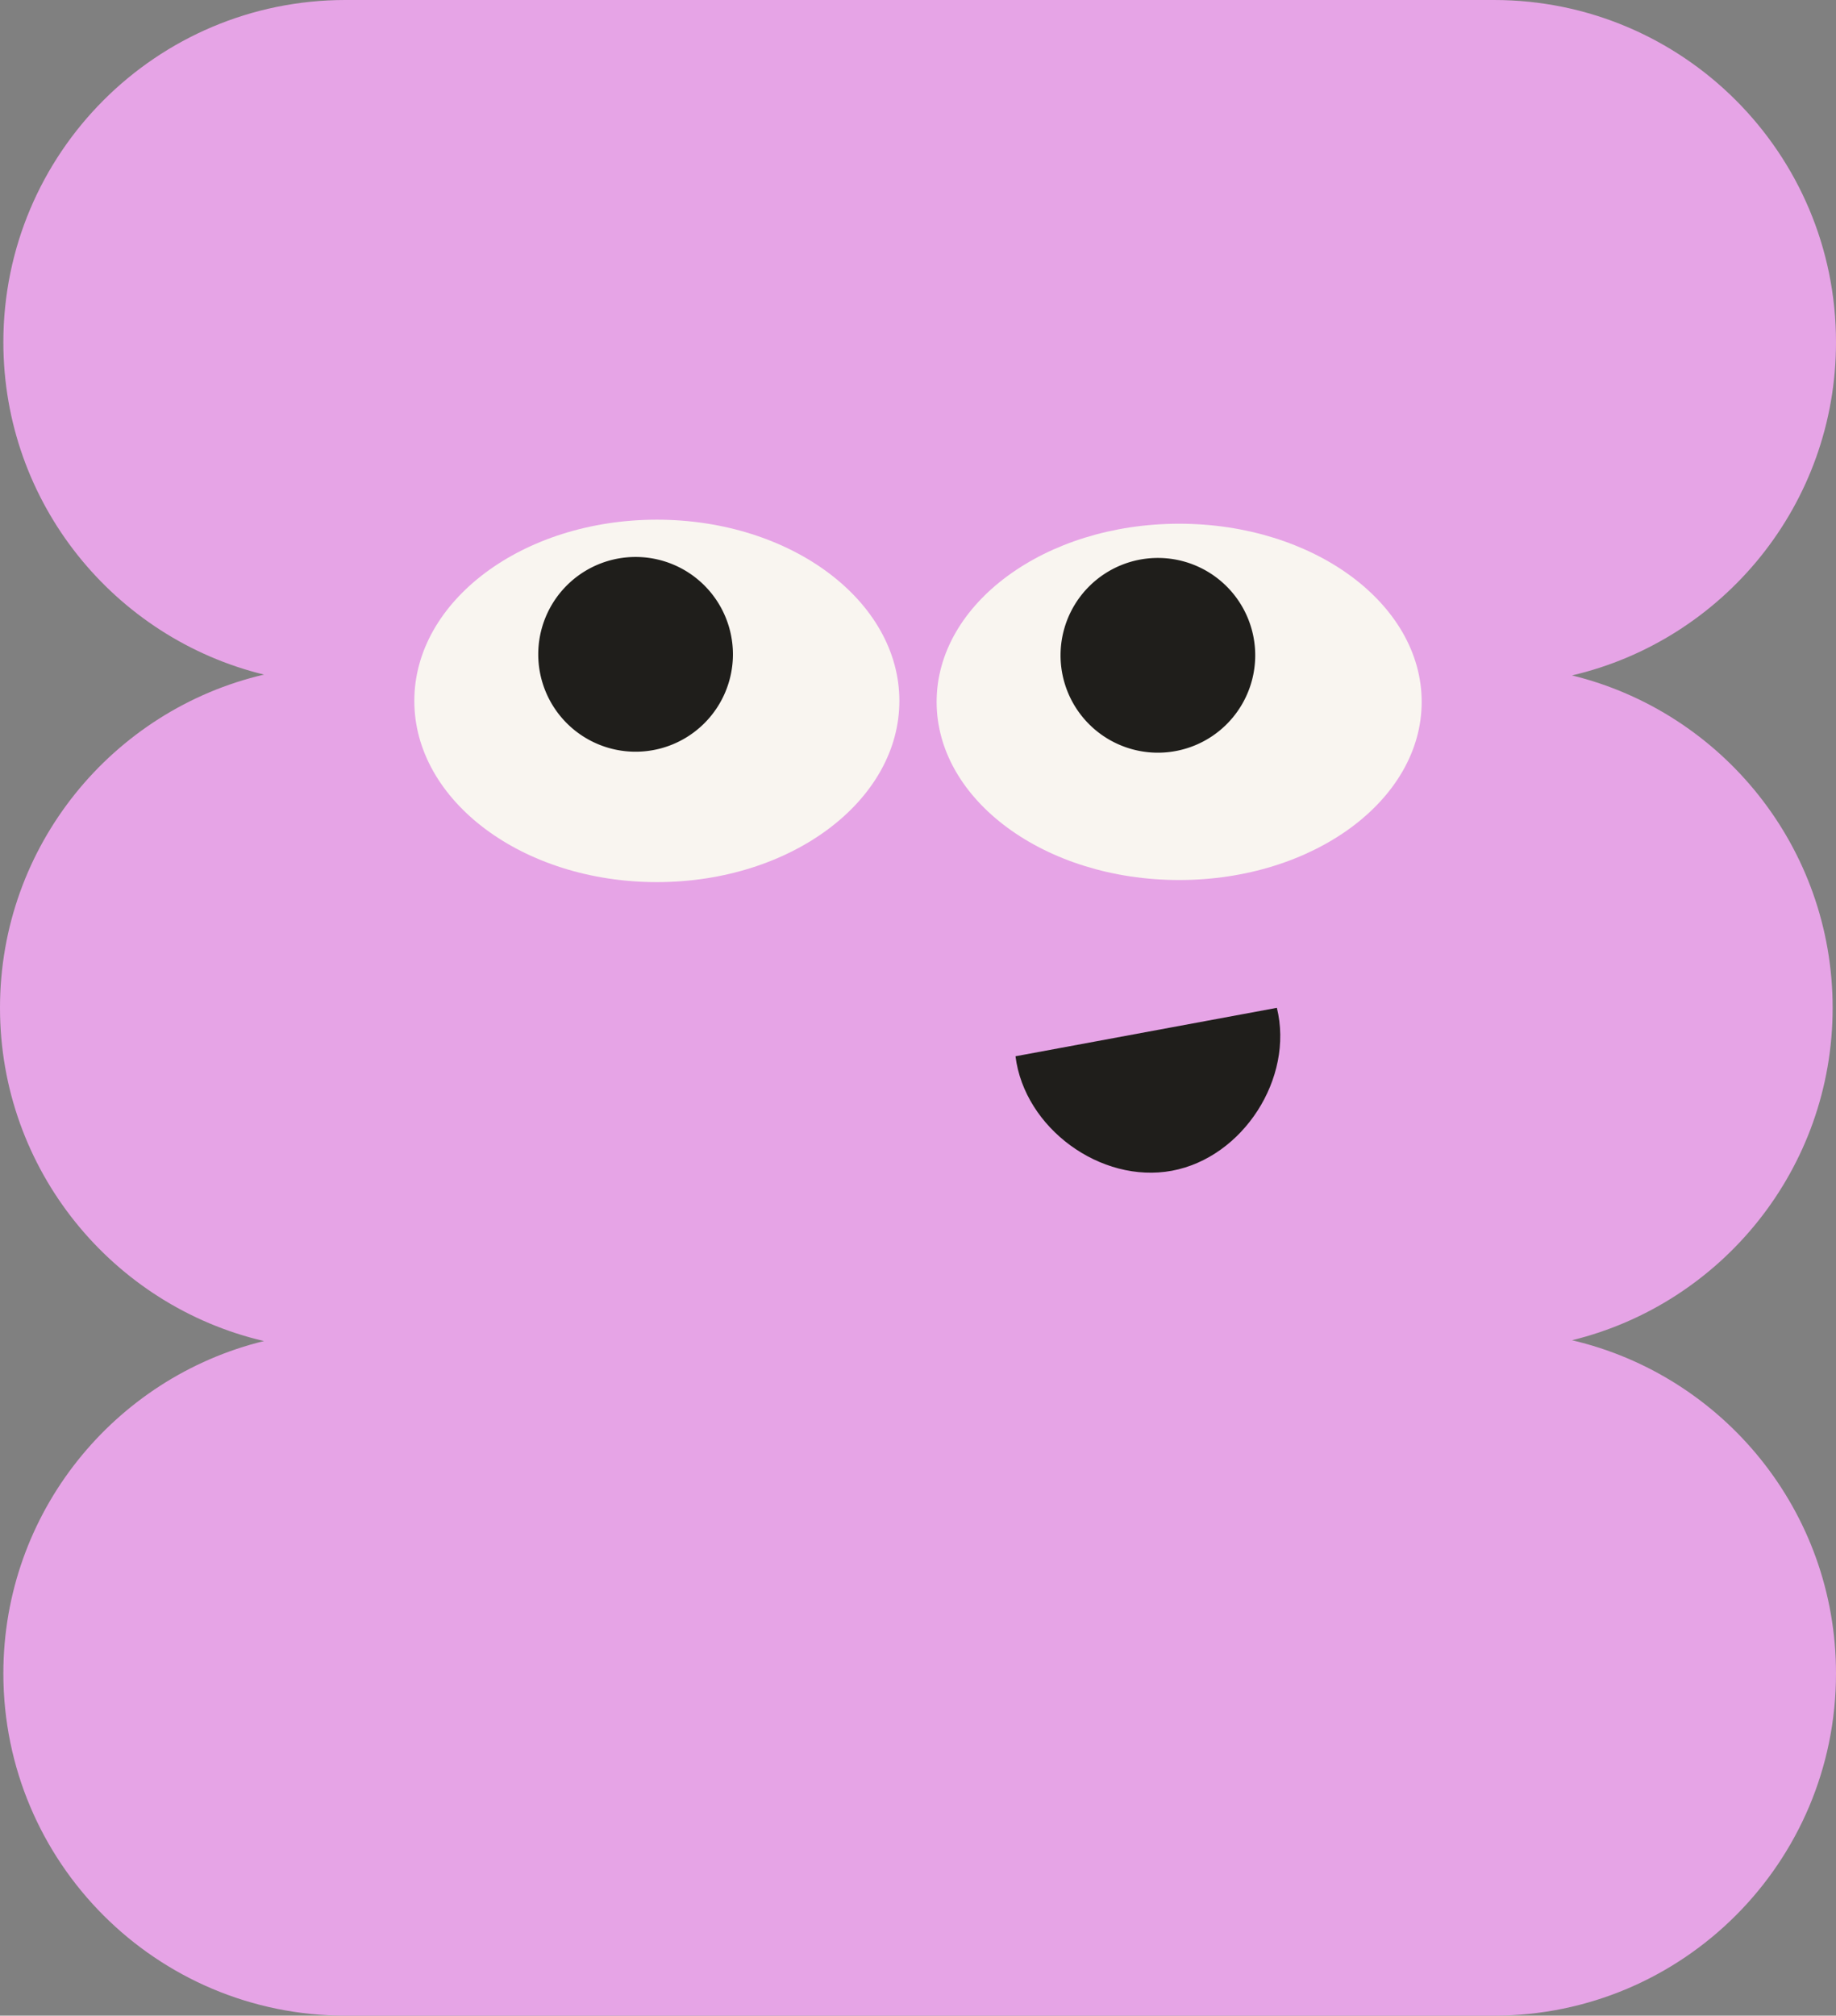
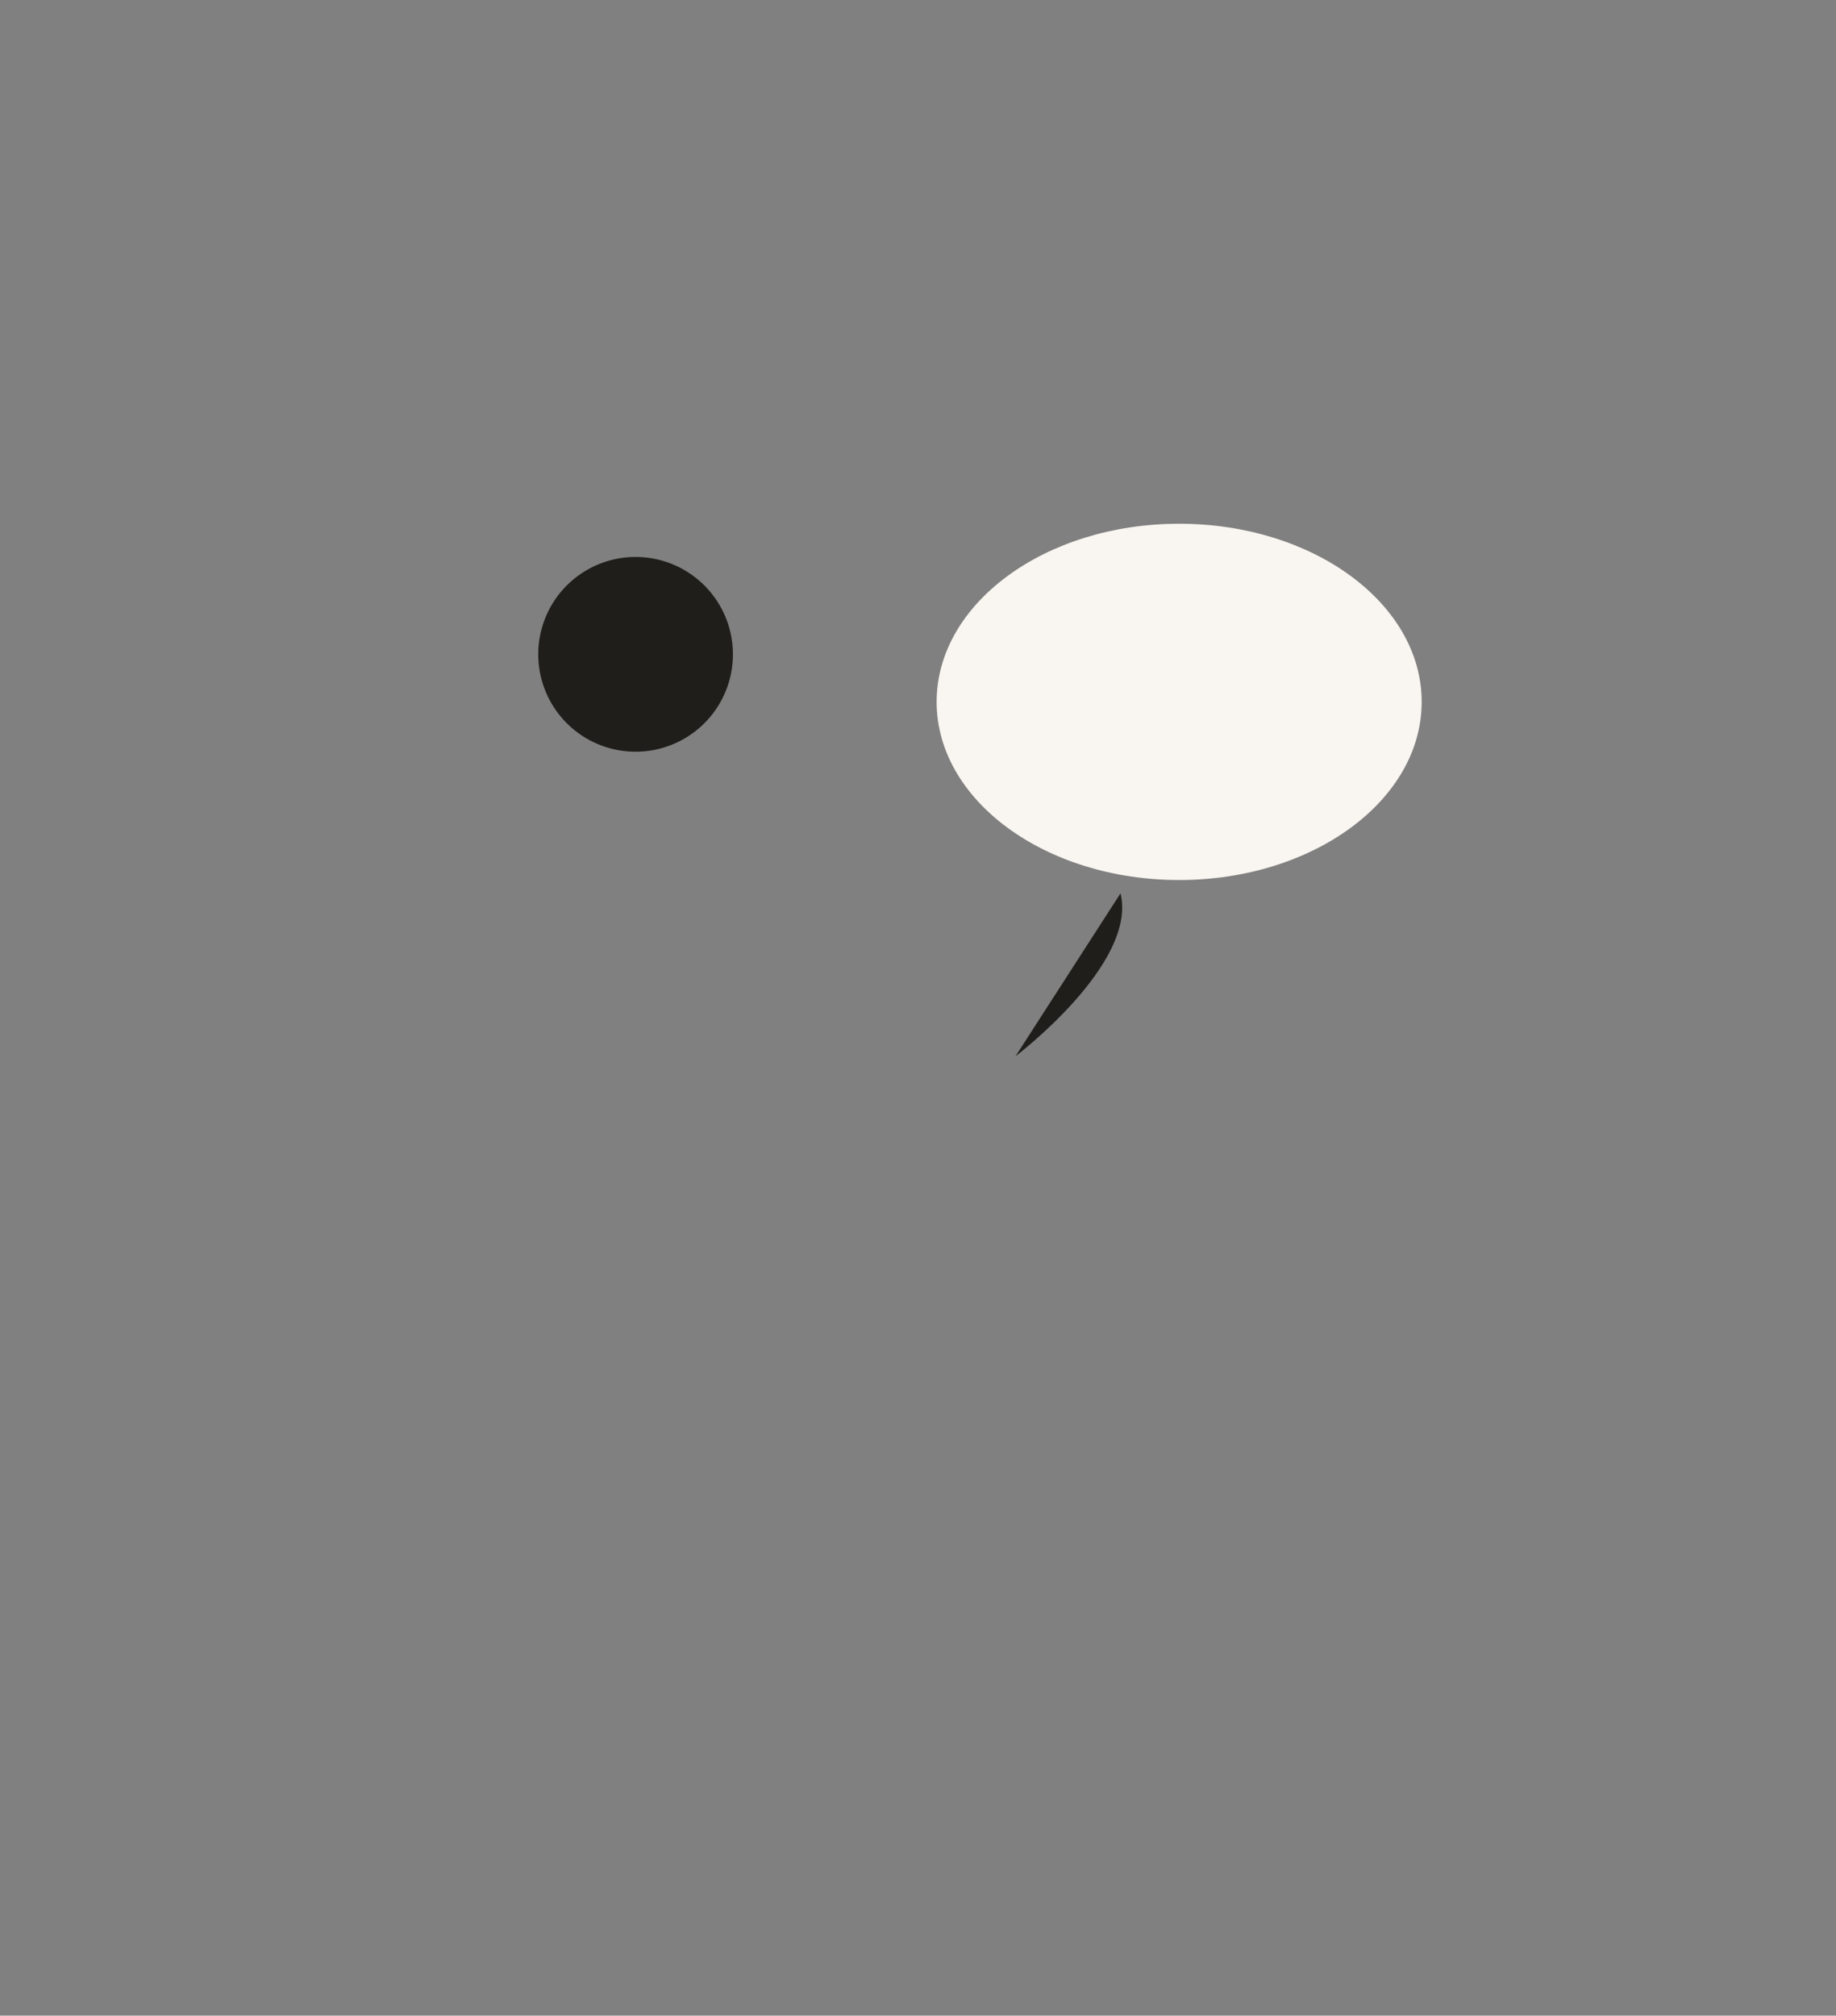
<svg xmlns="http://www.w3.org/2000/svg" id="Group_8417" data-name="Group 8417" width="1043.583" height="1145.241" viewBox="0 0 1043.583 1145.241">
  <rect x="0" y="0" width="1043.583" height="1145.241" fill="#808080" stroke="none" />
  <defs>
    <clipPath id="clip-path">
      <rect id="Rectangle_5447" data-name="Rectangle 5447" width="1043.583" height="1145.241" fill="none" />
    </clipPath>
  </defs>
  <g id="Group_8120" data-name="Group 8120" clip-path="url(#clip-path)">
-     <path id="Path_6397" data-name="Path 6397" d="M1043.583,194.423h0C1043.583,87.047,956.538,0,849.162,0H196.33C88.954,0,1.909,87.047,1.909,194.423c0,91.427,63.113,168.1,148.145,188.866C64.057,403.364,0,480.509,0,572.621S64.057,741.878,150.053,761.953C65.022,782.718,1.909,859.392,1.909,950.819c0,107.376,87.045,194.422,194.421,194.422H849.162c107.376,0,194.422-87.046,194.422-194.422,0-92.112-64.058-169.257-150.054-189.332,85.032-20.764,148.145-97.438,148.145-188.866s-63.113-168.1-148.145-188.865c86-20.076,150.054-97.221,150.054-189.332" transform="translate(0 0)" fill="#e6a4e6" />
-     <path id="Path_6398" data-name="Path 6398" d="M452.822,426.972c5.087,40.8,48.453,72.539,88.882,65.049s69.55-52.655,59.685-92.572" transform="translate(124.384 173.173)" fill="#1f1e1b" />
+     <path id="Path_6398" data-name="Path 6398" d="M452.822,426.972s69.55-52.655,59.685-92.572" transform="translate(124.384 173.173)" fill="#1f1e1b" />
  </g>
-   <path id="Path_6464" data-name="Path 6464" d="M428,349.647c0,56.866-61.719,102.963-137.854,102.963s-137.852-46.1-137.852-102.963,61.719-102.963,137.852-102.963S428,292.782,428,349.647" transform="translate(83.205 48.586)" fill="#f9f5f0" />
  <path id="Path_6465" data-name="Path 6465" d="M687.18,349.641c0,55.9-61.719,101.22-137.853,101.22s-137.853-45.318-137.853-101.22,61.72-101.219,137.853-101.219S687.18,293.739,687.18,349.641" transform="translate(120.903 49.147)" fill="#f9f5f0" />
-   <path id="Path_6466" data-name="Path 6466" d="M603.813,322.249a55.325,55.325,0,1,1-55.324-55.326,55.325,55.325,0,0,1,55.324,55.326" transform="translate(109.654 50.086)" fill="#1f1e1b" />
  <path id="Path_6467" data-name="Path 6467" d="M345.565,321.351a55.325,55.325,0,1,1-55.324-55.326,55.326,55.326,0,0,1,55.324,55.326" transform="translate(71.028 50.428)" fill="#1f1e1b" />
</svg>